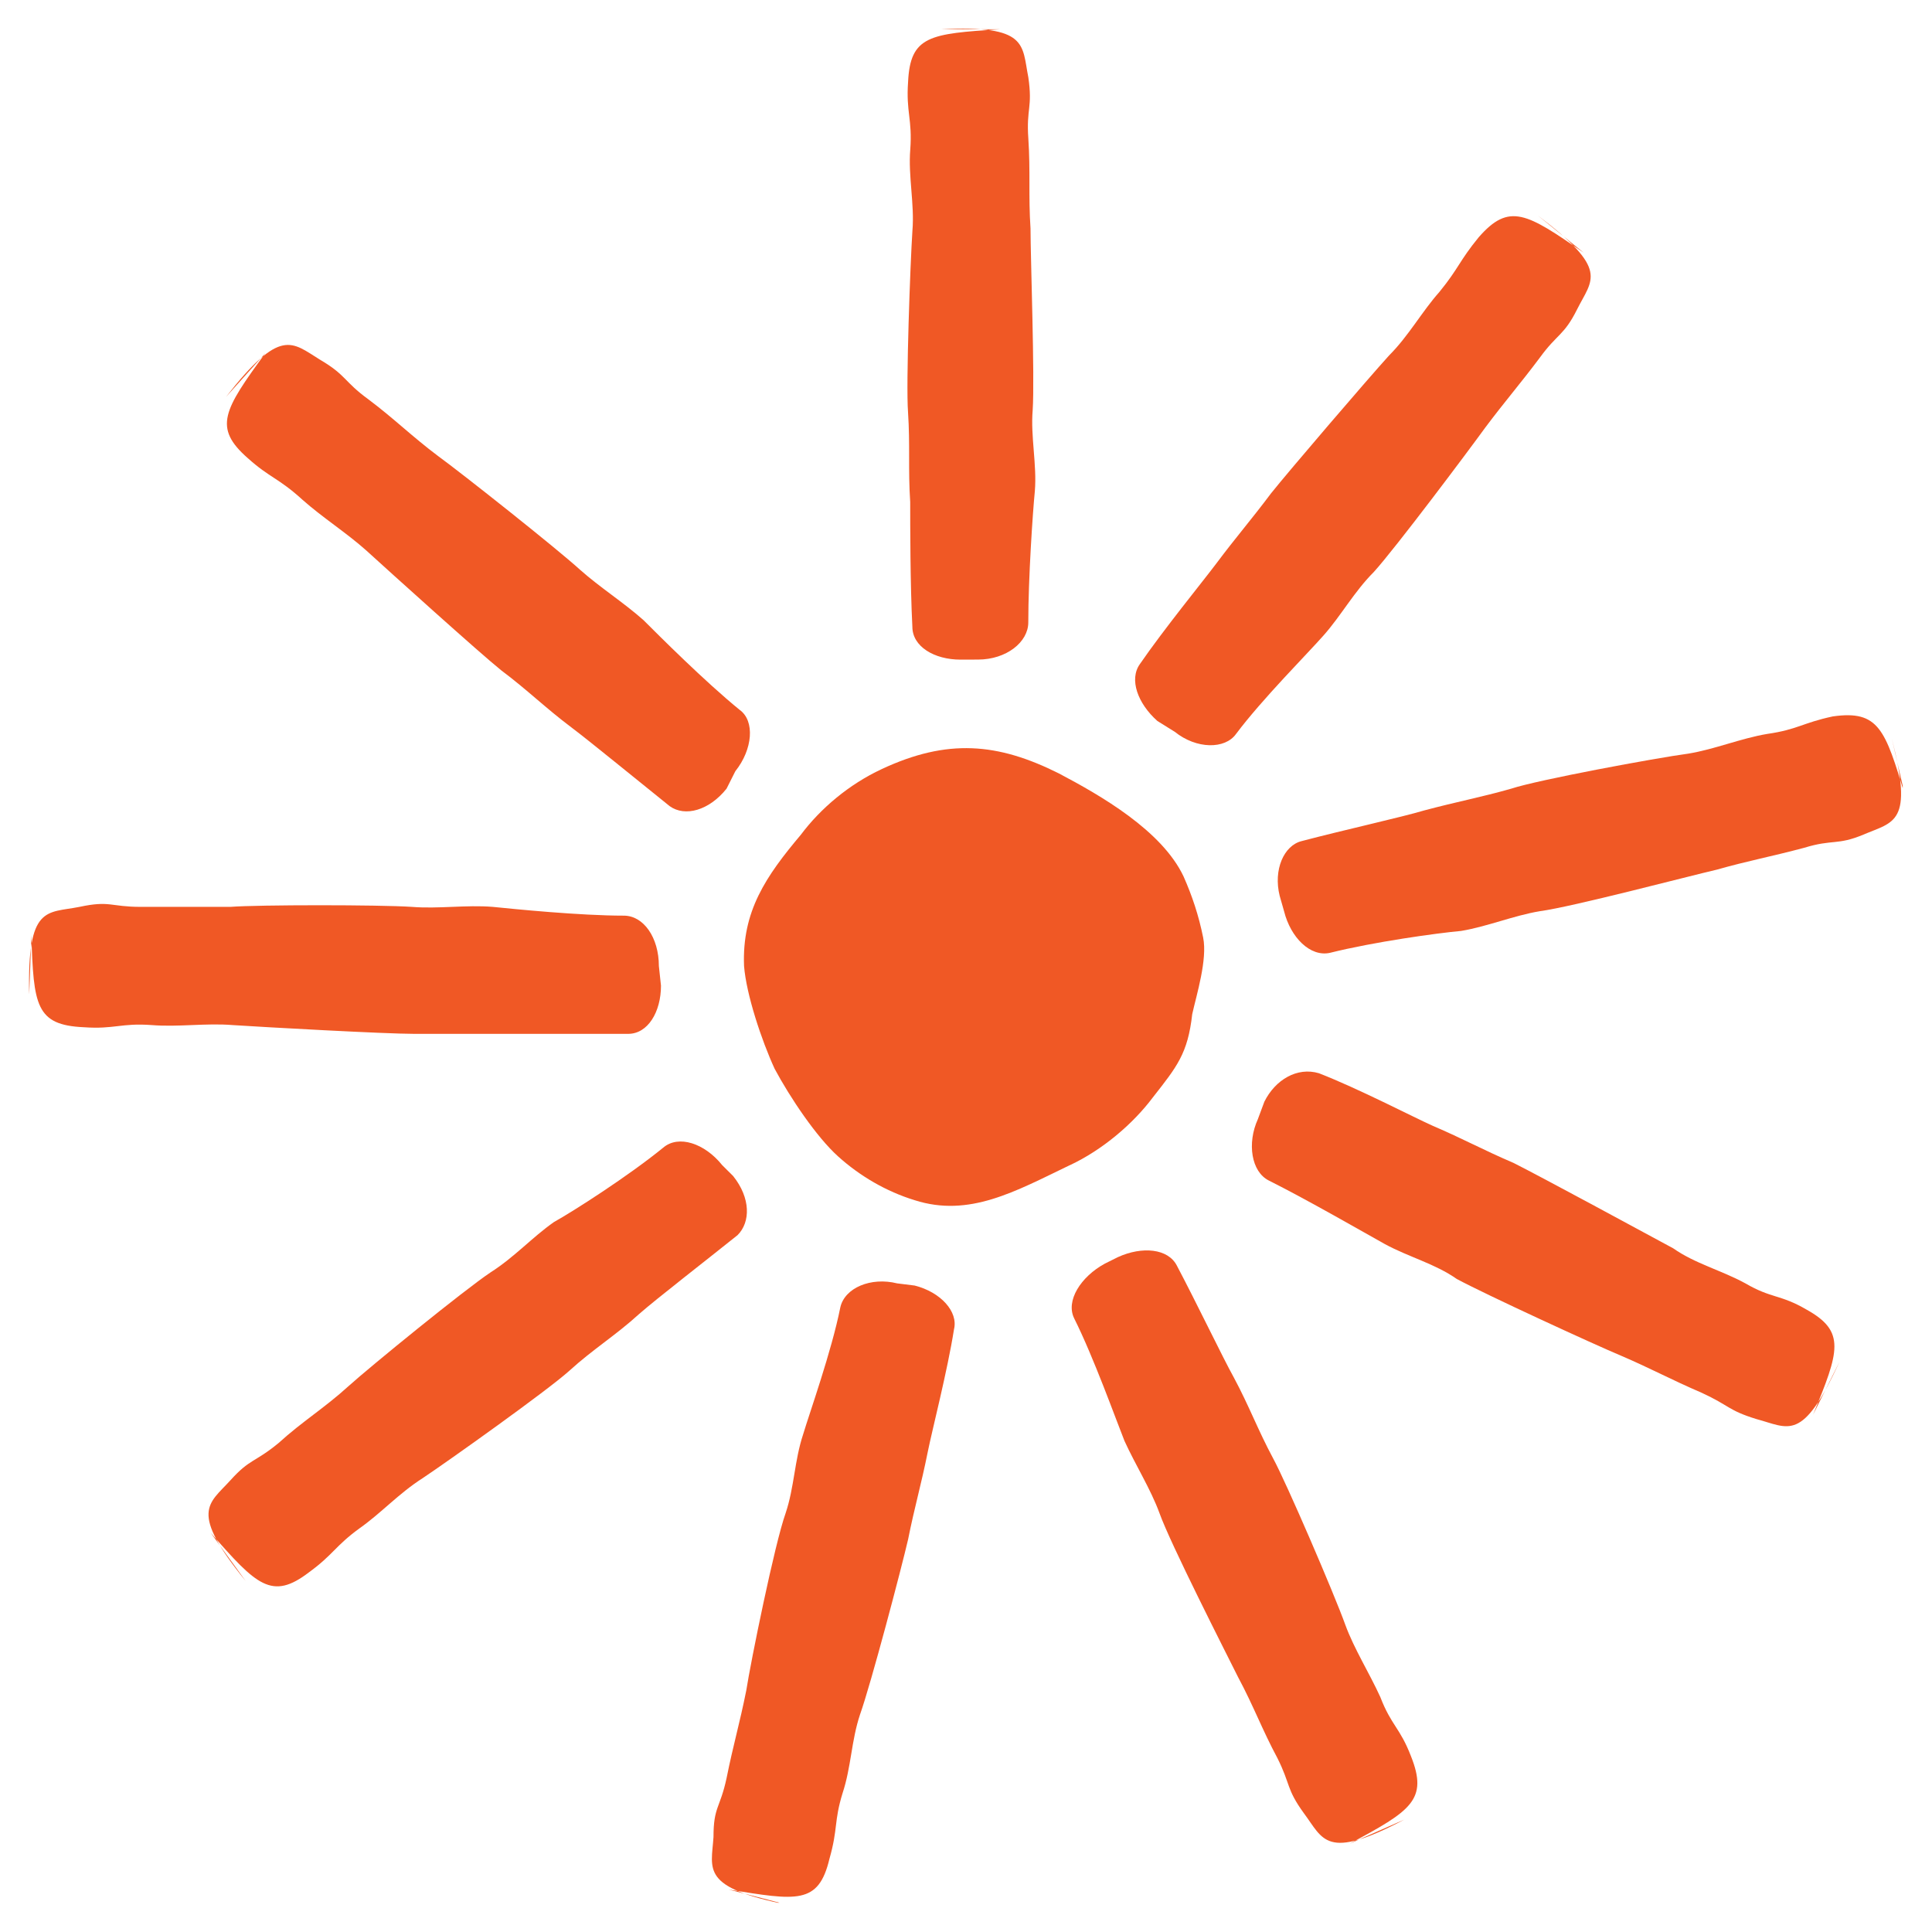
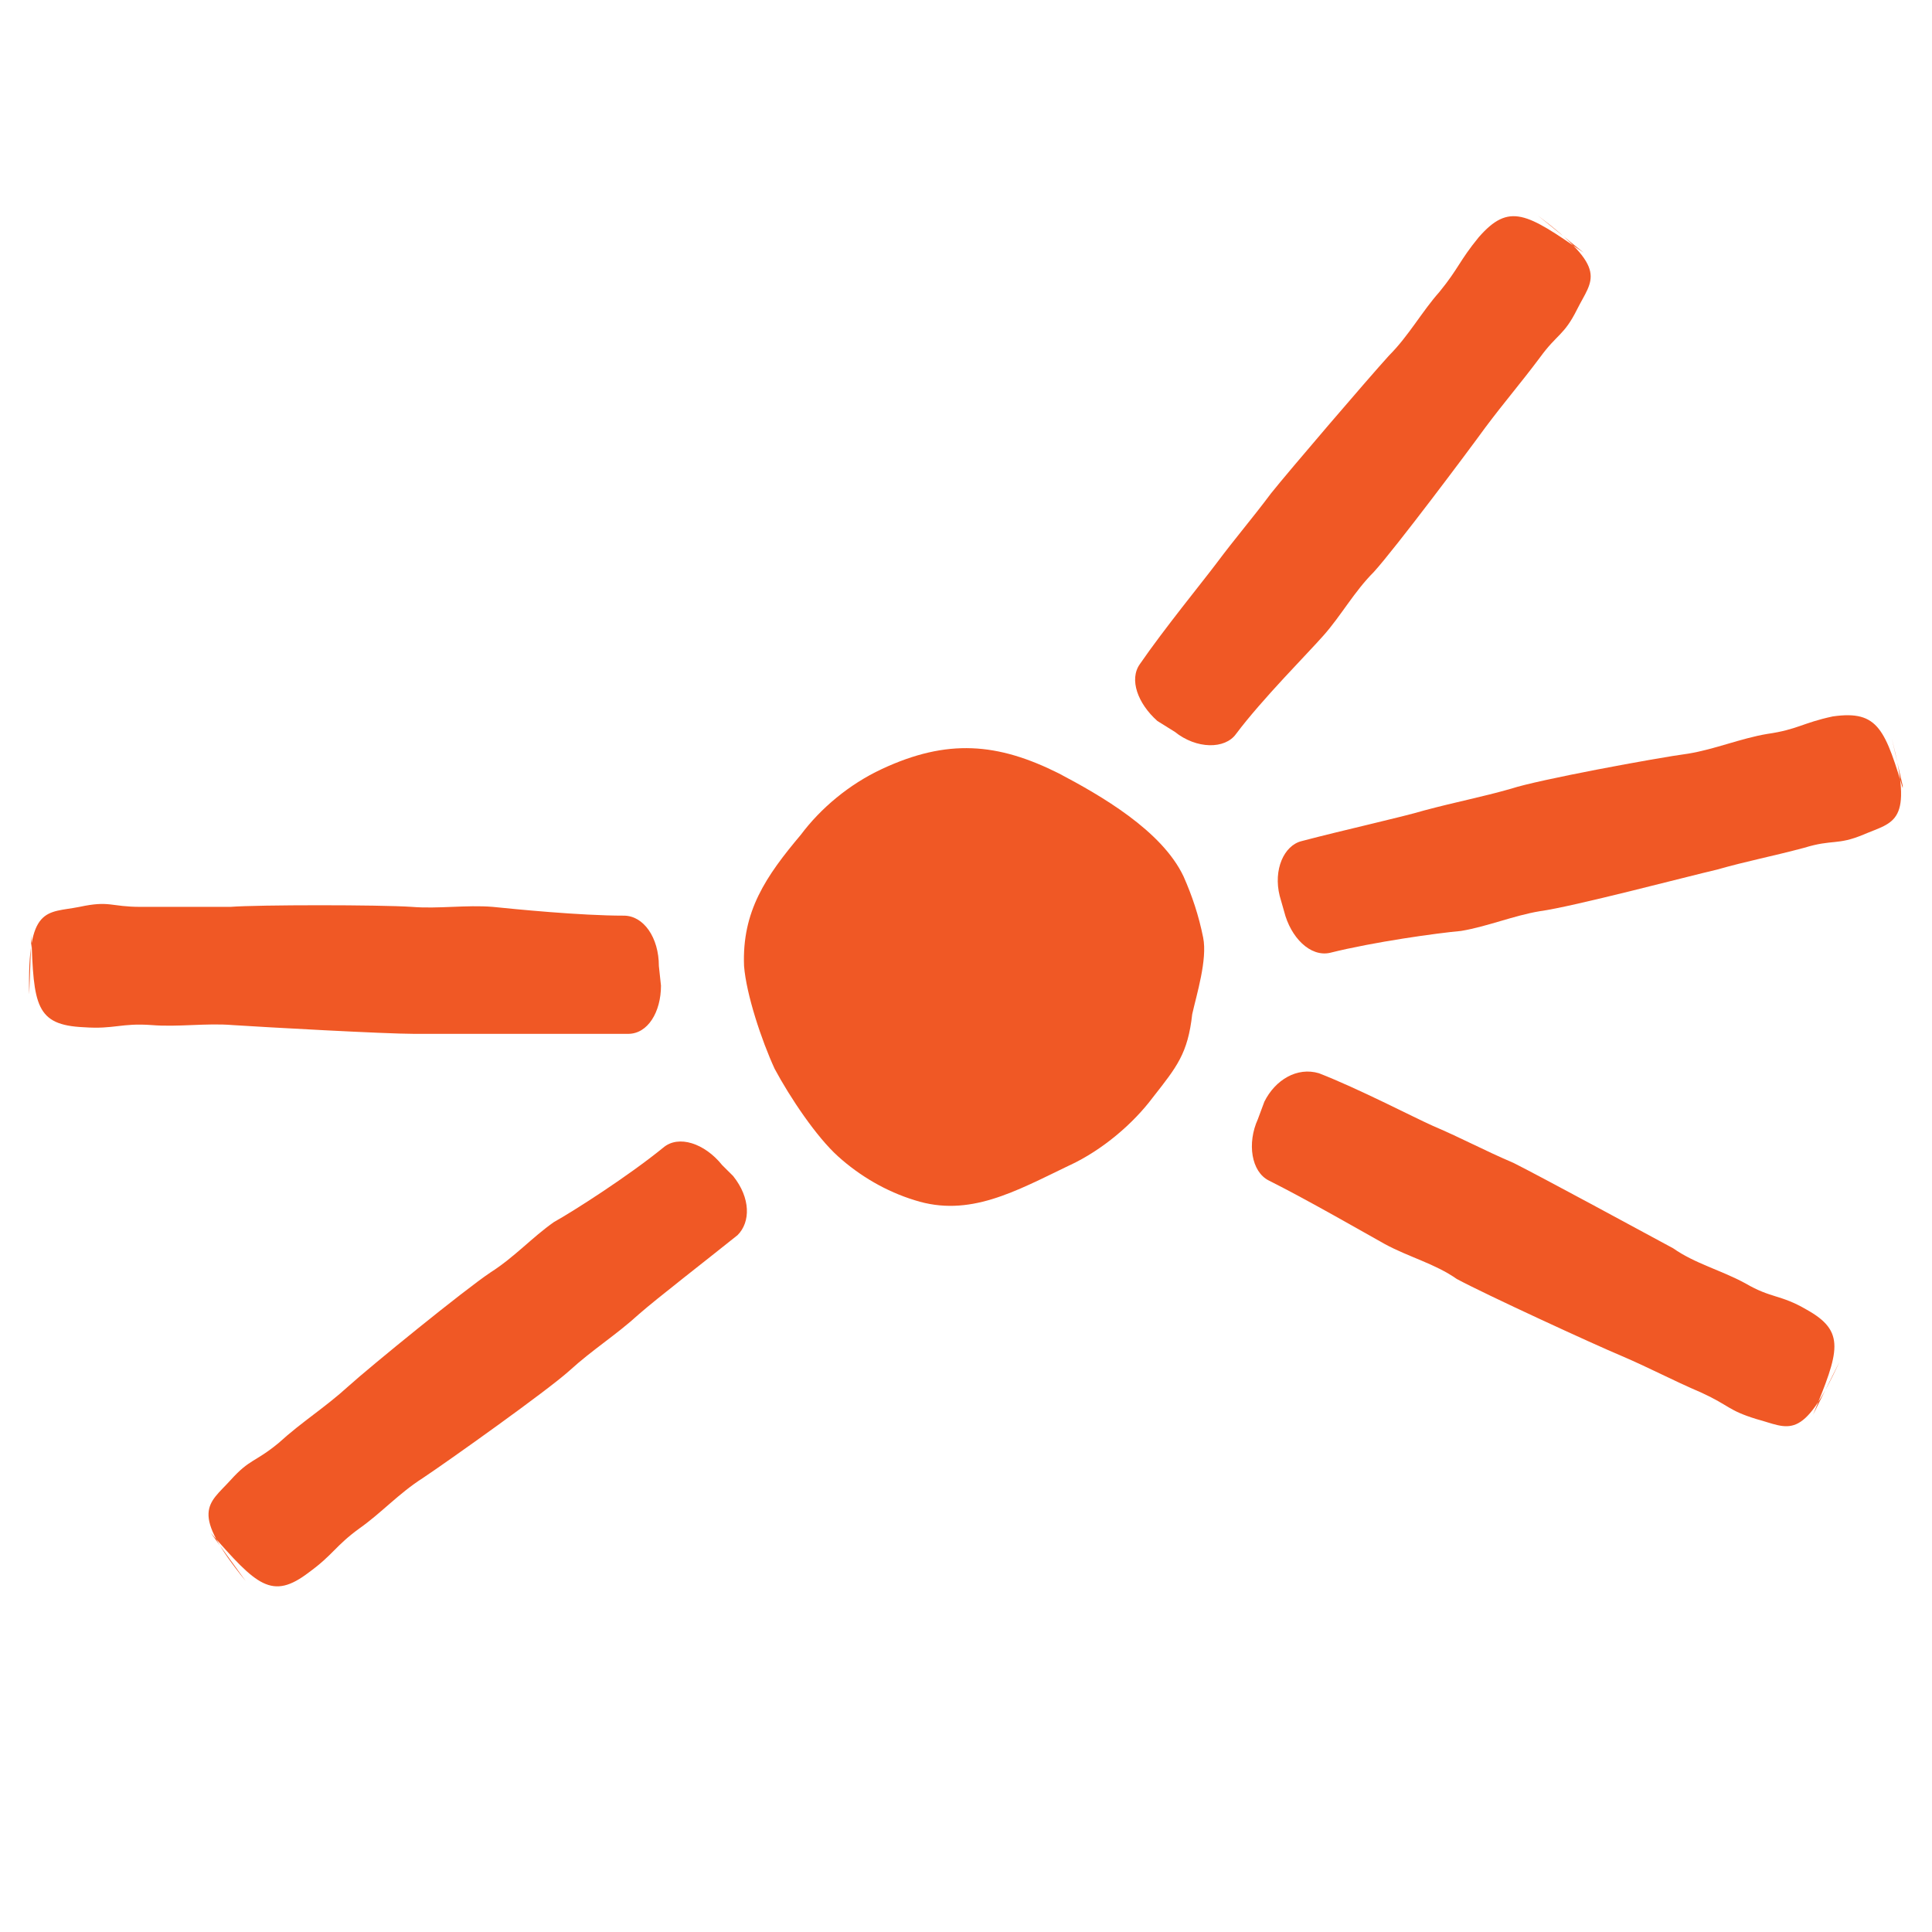
<svg xmlns="http://www.w3.org/2000/svg" fill="none" height="33" viewBox="0 0 33 33" width="33">
  <clipPath id="a">
    <path d="m.5.5h32v32h-32z" />
  </clipPath>
  <g clip-path="url(#a)" fill="#f05825">
-     <path d="m16.705 11.266c.485 0 .859-.299.859-.635 0-.748.075-1.869.112-2.243.037-.449-.075-.935-.037-1.383.037-.561-.037-2.617-.037-3.103-.037-.561 0-.972-.037-1.533-.037-.523.075-.523 0-1.047-.112-.561 0-.897-1.494-.822h1.008c-1.195.075-1.531.112-1.568.897-.037.523.075.636.037 1.159-.037.449.075.935.037 1.383-.037.561-.112 2.617-.075 3.103.037.561 0 .972.037 1.533 0 .374 0 1.421.037 2.131 0 .337.373.561.822.561z" />
    <path d="m20.066 12.5c.373.299.859.299 1.046.037.448-.598 1.232-1.383 1.494-1.682.299-.336.523-.748.859-1.084.373-.411 1.606-2.056 1.904-2.467.336-.449.598-.748.933-1.196.299-.411.411-.374.635-.822.261-.523.56-.673-.672-1.607l.784.636c-.971-.673-1.27-.86-1.792-.262-.336.411-.336.523-.672.935-.299.336-.523.748-.859 1.084-.373.411-1.718 1.981-2.016 2.355-.336.449-.598.748-.933 1.196-.224.299-.896 1.122-1.307 1.72-.187.262-.037.673.299.972z" />
    <path d="m21.933 15.565c.112.449.448.785.784.71.747-.187 1.83-.337 2.24-.374.448-.075.896-.262 1.344-.337.56-.075 2.539-.598 3.025-.71.523-.149.933-.224 1.494-.374.485-.149.56-.037 1.008-.224.523-.224.859-.187.485-1.645l.224.972c-.336-1.121-.448-1.458-1.232-1.346-.523.112-.598.224-1.12.299-.448.075-.896.262-1.344.336-.56.075-2.576.449-3.025.598-.523.149-.933.224-1.494.374-.373.112-1.382.336-2.091.523-.299.075-.485.486-.373.935z" />
    <path d="m21.485 19.117c-.187.411-.112.897.187 1.047.672.337 1.643.897 1.979 1.084.411.224.859.336 1.232.598.485.262 2.352 1.121 2.8 1.308.523.224.859.411 1.382.635.485.224.448.299.933.449.56.149.784.411 1.419-.972l-.448.897c.448-1.084.56-1.421-.112-1.794-.448-.262-.598-.187-1.046-.449-.411-.224-.859-.336-1.232-.598-.485-.262-2.278-1.234-2.726-1.458-.523-.224-.859-.411-1.382-.635-.336-.15-1.27-.636-1.942-.897-.373-.112-.747.112-.933.486z" />
-     <path d="m18.871 21.584c-.411.224-.672.635-.523.935.336.673.71 1.72.859 2.093.187.411.448.823.598 1.234.187.523 1.12 2.355 1.344 2.804.261.486.411.897.672 1.383.224.449.149.523.448.935.336.449.373.822 1.718.112l-.933.411c1.046-.561 1.344-.748 1.046-1.495-.187-.486-.336-.523-.523-1.009-.187-.411-.448-.823-.598-1.234-.187-.523-1.008-2.43-1.232-2.841-.261-.486-.411-.897-.672-1.383-.187-.336-.635-1.271-.971-1.907-.149-.299-.597-.337-1.008-.15z" />
-     <path d="m15.324 21.921c-.448-.112-.896.075-.971.411-.149.748-.523 1.794-.635 2.168-.149.449-.149.897-.299 1.346-.187.523-.597 2.542-.672 3.028-.112.561-.224.935-.336 1.495-.112.523-.224.486-.224 1.009-.037.561-.224.86 1.27 1.159l-1.008-.262c1.157.187 1.531.262 1.718-.523.149-.523.075-.635.224-1.121.149-.449.149-.897.299-1.346.187-.523.709-2.505.821-2.991.112-.561.224-.935.336-1.495.075-.374.336-1.383.448-2.093.075-.299-.224-.635-.672-.748z" />
    <path d="m12.336 19.902c-.299-.374-.747-.523-1.008-.299-.597.486-1.531 1.084-1.867 1.271-.373.262-.672.598-1.083.86-.448.299-2.054 1.607-2.427 1.944-.411.374-.784.598-1.195.972-.411.337-.485.262-.821.635-.373.411-.709.523.261 1.72l-.597-.823c.784.897 1.046 1.159 1.68.673.411-.299.448-.449.859-.748.373-.262.672-.598 1.083-.86.448-.299 2.128-1.495 2.502-1.832.411-.374.784-.598 1.195-.972.299-.262 1.12-.897 1.68-1.346.224-.224.224-.635-.075-1.009z" />
    <path d="m11.254 16.5c0-.486-.261-.86-.598-.86-.747 0-1.867-.112-2.24-.15-.448-.037-.933.037-1.382 0-.56-.037-2.614-.037-3.099 0-.56 0-.971 0-1.531 0-.523 0-.523-.112-1.046 0-.56.112-.896-.037-.859 1.495l.037-1.009c.037 1.196.075 1.533.896 1.57.523.037.635-.075 1.158-.037.448.037.933-.037 1.382 0 .56.037 2.614.15 3.099.15h1.531 2.128c.336 0 .56-.374.56-.823z" />
-     <path d="m12.56 13.173c.299-.374.336-.86.075-1.047-.597-.486-1.381-1.271-1.643-1.533-.336-.299-.747-.561-1.083-.86-.411-.374-2.016-1.645-2.427-1.944-.448-.336-.747-.636-1.195-.972-.411-.299-.373-.411-.821-.673-.485-.299-.672-.561-1.606.636l.672-.748c-.709.972-.896 1.271-.299 1.794.373.336.523.336.933.71.336.299.747.561 1.083.86.411.374 1.942 1.757 2.315 2.056.448.336.747.635 1.195.972.299.224 1.12.897 1.68 1.346.261.187.672.075.971-.299z" />
    <path d="m18.273 19.902c-.933.449-1.718.897-2.651.598-.485-.149-.933-.411-1.307-.748-.373-.336-.822-1.009-1.083-1.495-.224-.486-.485-1.271-.523-1.757-.037-.935.373-1.533.971-2.243.336-.449.822-.86 1.382-1.121 1.12-.523 1.979-.449 3.025.075.709.374 1.755.972 2.128 1.757.149.336.261.673.336 1.047.075.374-.112.972-.187 1.308-.075.673-.261.897-.672 1.421-.336.449-.859.897-1.419 1.159z" />
  </g>
</svg>